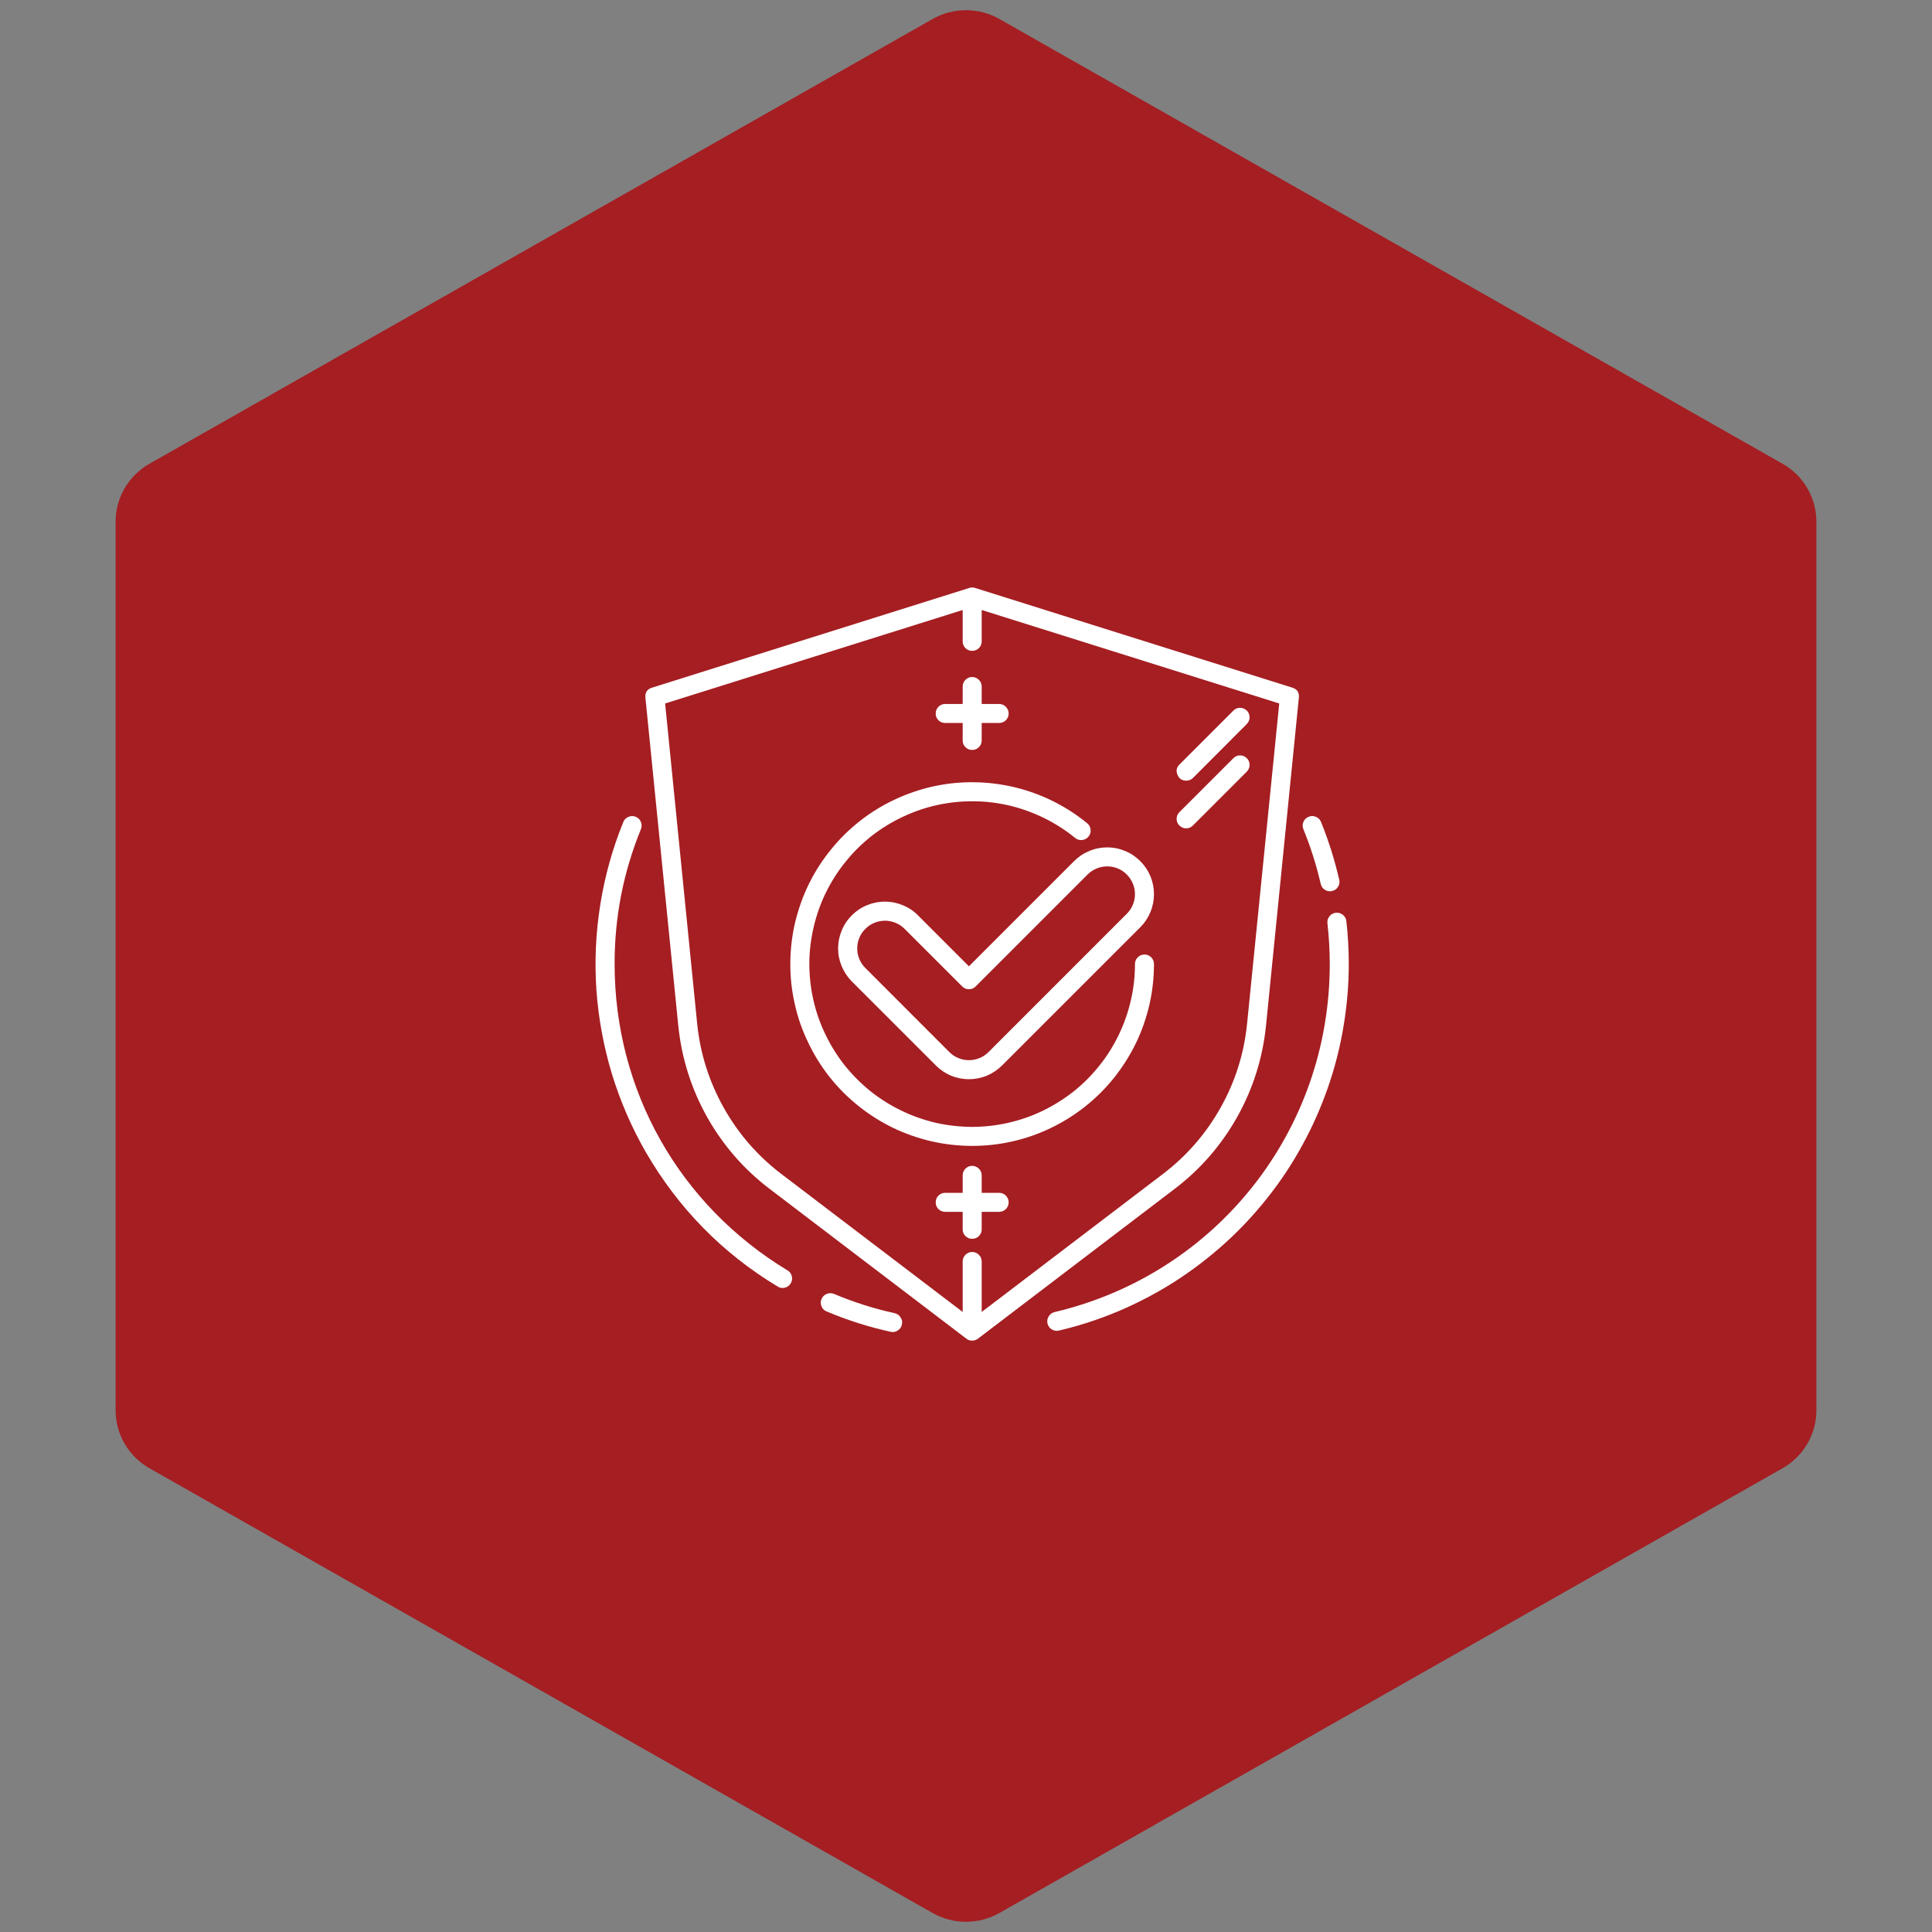
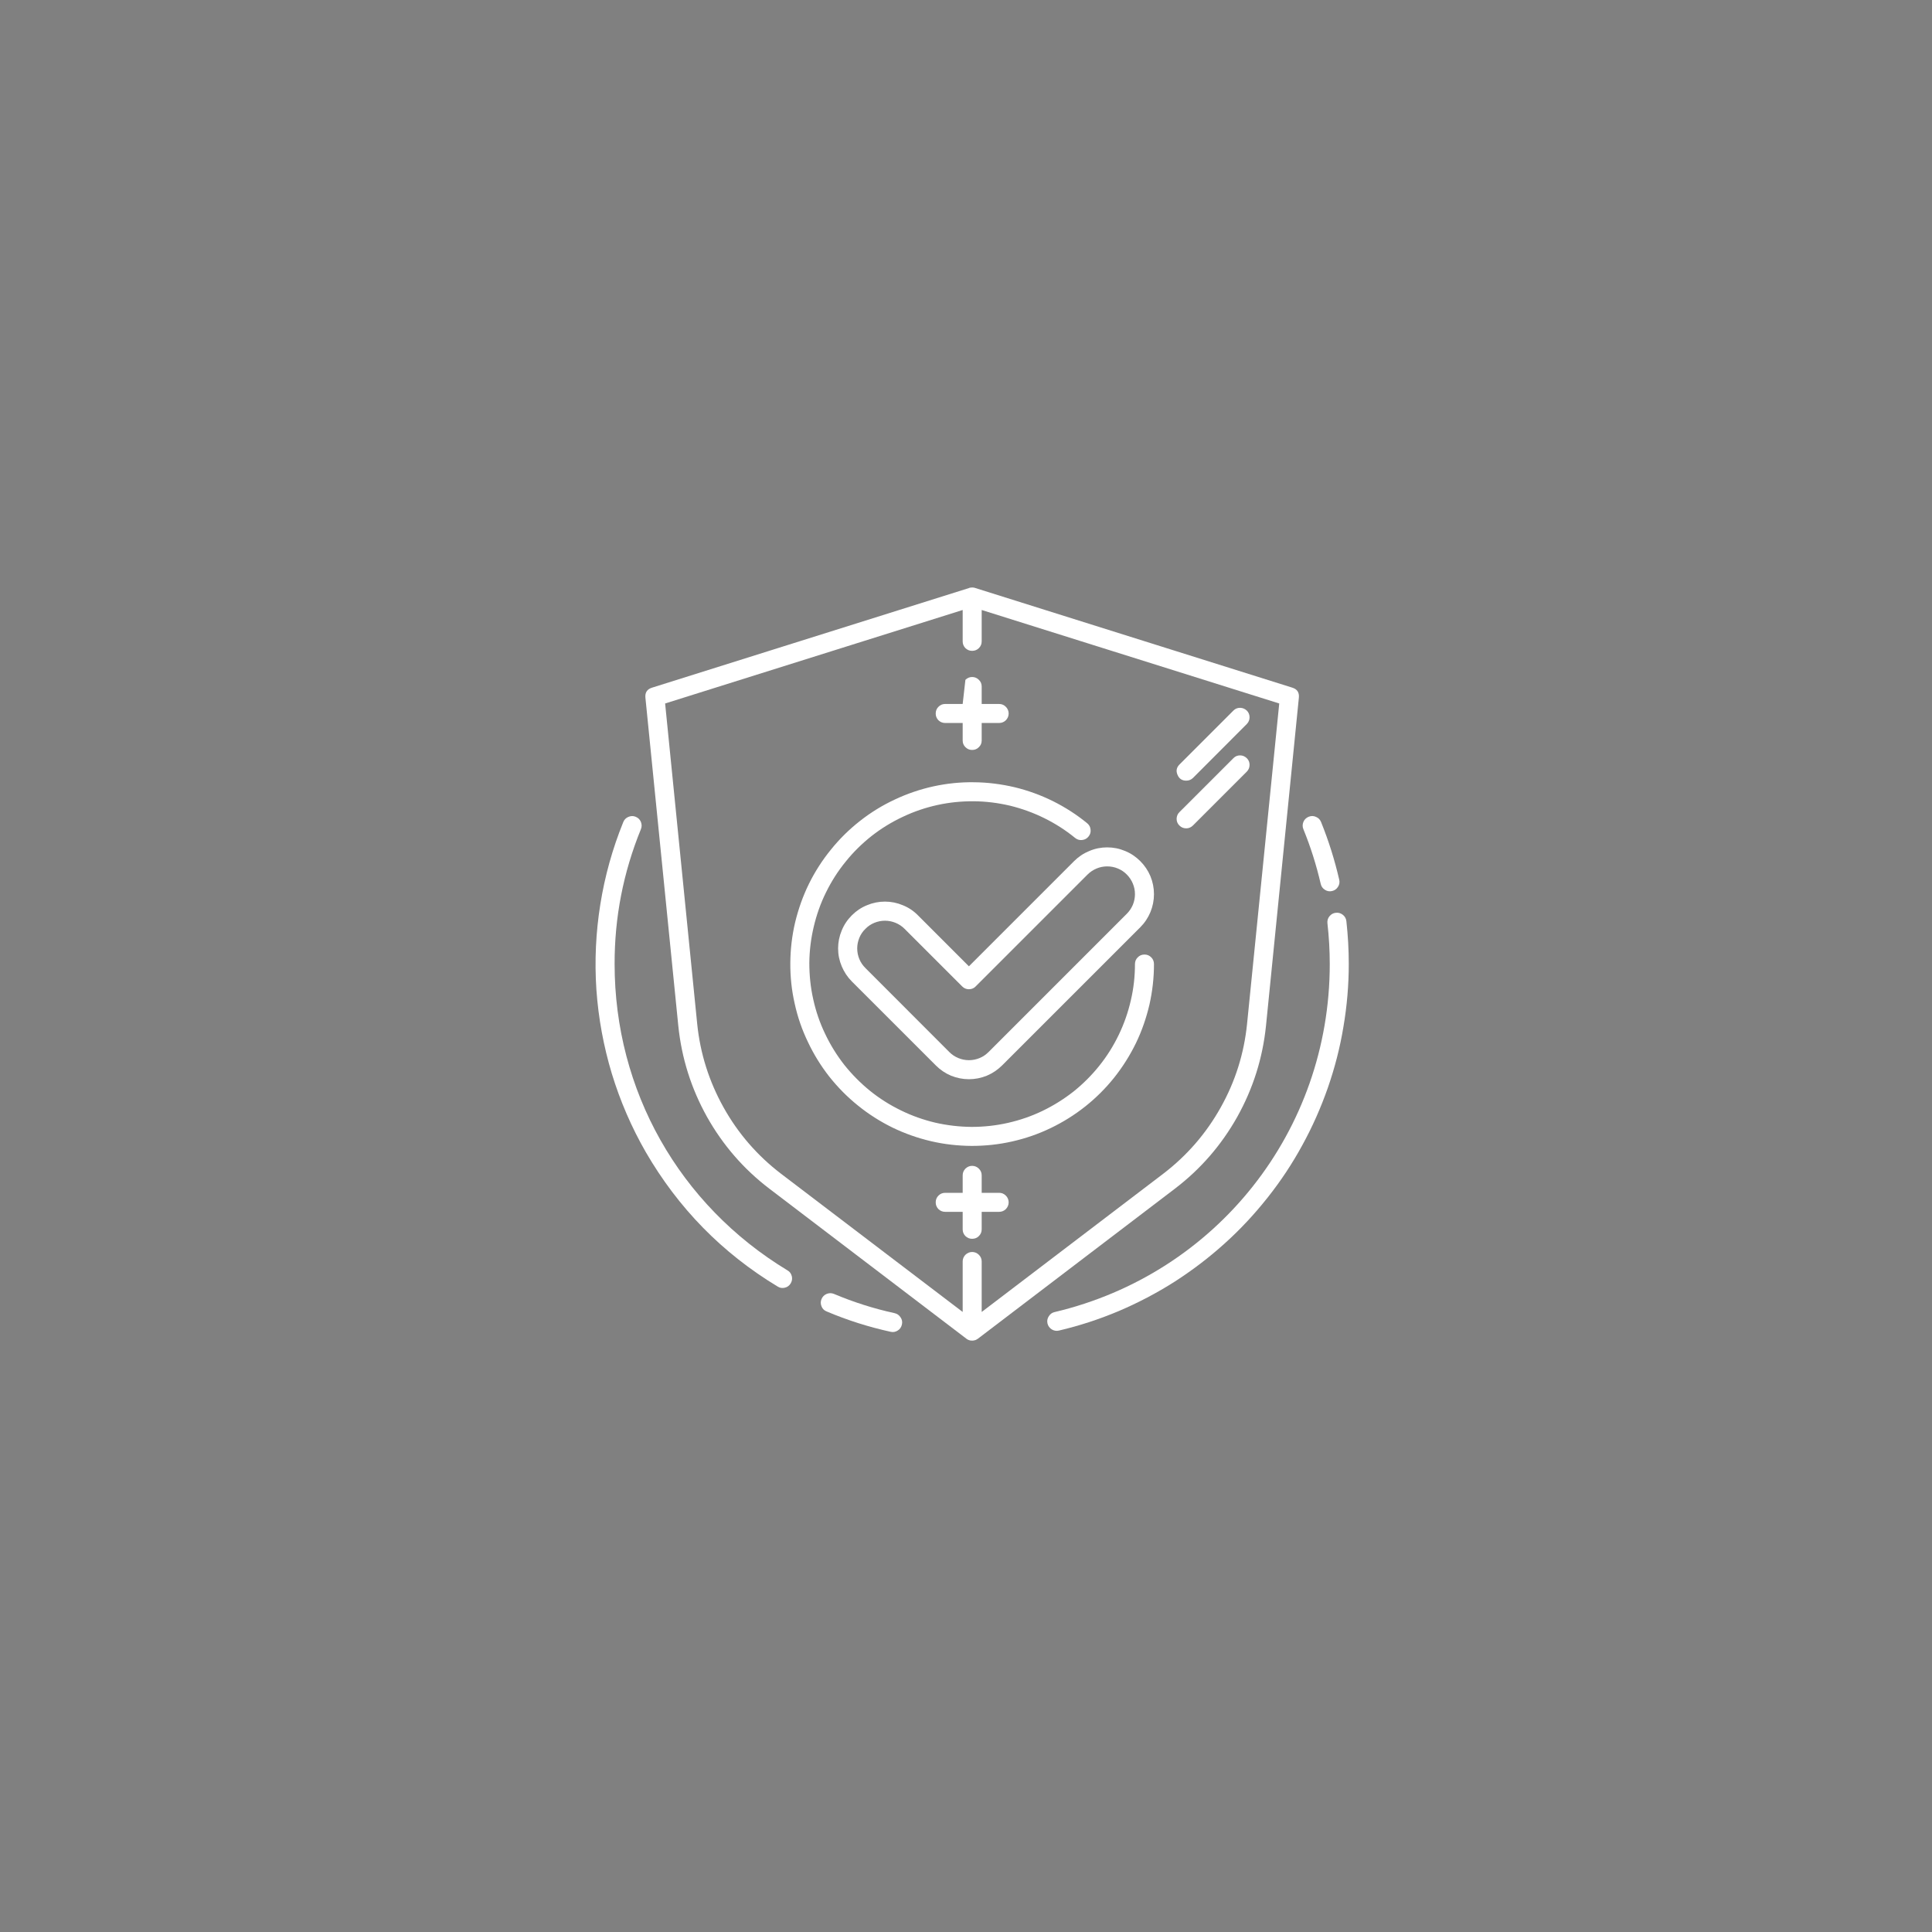
<svg xmlns="http://www.w3.org/2000/svg" width="100" zoomAndPan="magnify" viewBox="0 0 75 75" height="100" preserveAspectRatio="xMidYMid meet" version="1.0">
  <rect x="0" y="0" width="75" height="75" fill="#808080" stroke="none" />
  <defs>
    <clipPath id="4db1dfadde">
      <path d="M 4.488 0.258 L 70.512 0.258 L 70.512 74.789 L 4.488 74.789 Z M 4.488 0.258 " clip-rule="nonzero" />
    </clipPath>
    <clipPath id="570f0773dd">
-       <path d="M 38.805 0.742 L 69.207 18.008 C 70.012 18.469 70.512 19.324 70.512 20.25 L 70.512 54.75 C 70.512 55.676 70.012 56.531 69.207 56.992 L 38.805 74.258 C 37.996 74.719 37.004 74.719 36.195 74.258 L 5.793 56.992 C 4.988 56.531 4.488 55.676 4.488 54.75 L 4.488 20.25 C 4.488 19.324 4.988 18.469 5.793 18.008 L 36.195 0.742 C 37.004 0.281 37.996 0.281 38.805 0.742 Z M 38.805 0.742 " clip-rule="nonzero" />
-     </clipPath>
+       </clipPath>
    <clipPath id="32762c47e1">
      <path d="M 40 35 L 52.5 35 L 52.5 52 L 40 52 Z M 40 35 " clip-rule="nonzero" />
    </clipPath>
    <clipPath id="a9813c4880">
      <path d="M 25 22.801 L 51 22.801 L 51 52.051 L 25 52.051 Z M 25 22.801 " clip-rule="nonzero" />
    </clipPath>
  </defs>
  <g clip-path="url(#4db1dfadde)">
    <g clip-path="url(#570f0773dd)">
      <path fill="#a51e22" d="M 4.488 0 L 70.512 0 L 70.512 75.047 L 4.488 75.047 Z M 4.488 0 " fill-opacity="1" fill-rule="nonzero" />
    </g>
  </g>
  <path fill="#ffffff" d="M 30.57 49.316 C 26.367 46.773 23.859 42.332 23.859 37.426 C 23.855 35.613 24.195 33.871 24.879 32.191 C 24.918 32.098 24.918 32.004 24.879 31.906 C 24.84 31.812 24.773 31.746 24.676 31.707 C 24.582 31.668 24.488 31.672 24.395 31.711 C 24.301 31.75 24.234 31.816 24.195 31.914 C 23.777 32.945 23.48 34.008 23.305 35.105 C 23.129 36.203 23.078 37.309 23.152 38.418 C 23.23 39.527 23.43 40.613 23.75 41.676 C 24.074 42.738 24.512 43.754 25.066 44.719 C 26.328 46.898 28.035 48.645 30.191 49.945 C 30.277 50 30.371 50.012 30.469 49.988 C 30.566 49.965 30.645 49.906 30.695 49.82 C 30.746 49.734 30.762 49.641 30.738 49.543 C 30.715 49.445 30.66 49.367 30.57 49.316 Z M 30.57 49.316 " fill-opacity="1" fill-rule="nonzero" />
  <path fill="#ffffff" d="M 34.73 50.977 C 33.922 50.801 33.137 50.551 32.375 50.23 C 32.281 50.191 32.184 50.191 32.09 50.23 C 31.996 50.27 31.93 50.336 31.891 50.43 C 31.852 50.523 31.852 50.617 31.891 50.711 C 31.926 50.805 31.992 50.871 32.09 50.91 C 32.891 51.25 33.719 51.512 34.57 51.699 C 34.668 51.723 34.762 51.707 34.848 51.652 C 34.938 51.598 34.988 51.52 35.012 51.418 C 35.035 51.32 35.02 51.227 34.961 51.141 C 34.906 51.055 34.828 51 34.73 50.977 Z M 34.73 50.977 " fill-opacity="1" fill-rule="nonzero" />
  <g clip-path="url(#32762c47e1)">
    <path fill="#ffffff" d="M 52.266 35.758 C 52.254 35.656 52.207 35.574 52.129 35.512 C 52.047 35.449 51.957 35.422 51.855 35.434 C 51.754 35.445 51.672 35.492 51.609 35.57 C 51.543 35.652 51.52 35.742 51.531 35.844 C 51.59 36.367 51.621 36.895 51.621 37.426 C 51.621 43.895 47.227 49.449 40.941 50.934 C 40.84 50.957 40.766 51.012 40.711 51.102 C 40.656 51.188 40.641 51.281 40.664 51.379 C 40.688 51.477 40.746 51.555 40.832 51.609 C 40.918 51.66 41.012 51.676 41.109 51.652 C 41.906 51.465 42.68 51.211 43.43 50.895 C 44.184 50.574 44.906 50.195 45.594 49.758 C 46.281 49.316 46.93 48.824 47.535 48.277 C 48.145 47.73 48.699 47.133 49.207 46.492 C 49.715 45.852 50.164 45.176 50.555 44.457 C 50.949 43.742 51.277 42.996 51.547 42.227 C 51.816 41.453 52.02 40.664 52.152 39.859 C 52.289 39.055 52.359 38.242 52.359 37.426 C 52.359 36.867 52.328 36.312 52.266 35.758 Z M 52.266 35.758 " fill-opacity="1" fill-rule="nonzero" />
  </g>
  <path fill="#ffffff" d="M 51.27 34.312 C 51.293 34.414 51.348 34.488 51.434 34.543 C 51.52 34.598 51.613 34.613 51.711 34.59 C 51.812 34.566 51.887 34.512 51.941 34.426 C 51.996 34.34 52.012 34.246 51.988 34.148 C 51.812 33.383 51.578 32.641 51.285 31.914 C 51.246 31.816 51.18 31.75 51.086 31.711 C 50.992 31.668 50.895 31.668 50.801 31.707 C 50.707 31.746 50.637 31.812 50.598 31.906 C 50.559 32.004 50.559 32.098 50.598 32.191 C 50.879 32.879 51.102 33.586 51.27 34.312 Z M 51.27 34.312 " fill-opacity="1" fill-rule="nonzero" />
  <g clip-path="url(#a9813c4880)">
    <path fill="#ffffff" d="M 49.145 39.828 L 50.422 27.082 C 50.441 26.883 50.359 26.754 50.168 26.695 L 37.852 22.824 C 37.848 22.824 37.848 22.82 37.844 22.82 C 37.84 22.82 37.836 22.82 37.828 22.816 C 37.82 22.816 37.812 22.812 37.805 22.812 C 37.801 22.812 37.797 22.809 37.789 22.809 C 37.781 22.809 37.773 22.809 37.766 22.809 C 37.762 22.809 37.754 22.805 37.75 22.805 C 37.742 22.805 37.73 22.805 37.723 22.805 C 37.719 22.805 37.715 22.805 37.711 22.809 C 37.699 22.809 37.688 22.809 37.676 22.812 C 37.676 22.812 37.672 22.812 37.668 22.812 C 37.656 22.816 37.645 22.816 37.629 22.82 L 37.629 22.824 L 25.312 26.695 C 25.121 26.754 25.035 26.883 25.055 27.086 L 26.332 39.828 C 26.461 41.078 26.832 42.254 27.445 43.355 C 28.062 44.453 28.871 45.387 29.871 46.148 L 37.516 51.969 C 37.516 51.969 37.52 51.973 37.52 51.973 C 37.535 51.98 37.547 51.988 37.559 51.996 C 37.562 52 37.566 52 37.57 52.004 C 37.586 52.012 37.602 52.02 37.621 52.023 C 37.621 52.023 37.625 52.027 37.629 52.027 C 37.645 52.031 37.656 52.035 37.672 52.039 C 37.676 52.039 37.68 52.039 37.688 52.039 C 37.703 52.043 37.723 52.043 37.738 52.043 C 37.758 52.043 37.773 52.043 37.789 52.039 C 37.797 52.039 37.801 52.039 37.805 52.035 C 37.82 52.035 37.832 52.031 37.844 52.027 C 37.848 52.027 37.855 52.023 37.859 52.023 C 37.875 52.02 37.887 52.012 37.902 52.004 C 37.902 52.004 37.906 52.004 37.906 52.004 C 37.914 52 37.918 51.996 37.922 51.992 C 37.934 51.988 37.945 51.98 37.957 51.973 C 37.957 51.973 37.961 51.969 37.961 51.969 L 45.605 46.148 C 46.609 45.383 47.414 44.453 48.031 43.355 C 48.645 42.254 49.016 41.078 49.145 39.828 Z M 38.109 50.93 L 38.109 48.973 C 38.109 48.871 38.074 48.785 38 48.711 C 37.93 48.641 37.84 48.602 37.738 48.602 C 37.637 48.602 37.551 48.641 37.477 48.711 C 37.406 48.785 37.371 48.871 37.371 48.973 L 37.371 50.93 L 30.316 45.562 C 29.398 44.859 28.656 44.004 28.09 42.992 C 27.527 41.984 27.184 40.902 27.066 39.754 L 25.82 27.309 L 37.371 23.68 L 37.371 24.898 C 37.371 25 37.406 25.086 37.477 25.16 C 37.551 25.23 37.637 25.266 37.738 25.266 C 37.84 25.266 37.93 25.23 38 25.16 C 38.074 25.086 38.109 25 38.109 24.898 L 38.109 23.68 L 49.66 27.309 L 48.41 39.754 C 48.293 40.902 47.953 41.984 47.387 42.992 C 46.82 44.004 46.078 44.859 45.16 45.562 Z M 38.109 50.93 " fill-opacity="1" fill-rule="nonzero" />
  </g>
  <path fill="#ffffff" d="M 46.051 30.305 C 46.152 30.305 46.238 30.27 46.312 30.199 L 48.402 28.105 C 48.473 28.031 48.508 27.945 48.508 27.844 C 48.508 27.746 48.473 27.656 48.402 27.586 C 48.328 27.516 48.242 27.48 48.141 27.477 C 48.039 27.477 47.953 27.512 47.883 27.582 L 45.789 29.676 C 45.672 29.793 45.645 29.926 45.711 30.078 C 45.773 30.23 45.887 30.305 46.051 30.305 Z M 46.051 30.305 " fill-opacity="1" fill-rule="nonzero" />
  <path fill="#ffffff" d="M 46.312 32.043 L 48.402 29.953 C 48.473 29.879 48.508 29.793 48.508 29.691 C 48.508 29.59 48.473 29.504 48.402 29.434 C 48.328 29.363 48.242 29.324 48.141 29.324 C 48.039 29.324 47.953 29.359 47.883 29.43 L 45.789 31.523 C 45.715 31.594 45.68 31.68 45.676 31.785 C 45.676 31.887 45.711 31.977 45.785 32.047 C 45.859 32.121 45.945 32.156 46.051 32.156 C 46.152 32.156 46.238 32.117 46.312 32.043 Z M 46.312 32.043 " fill-opacity="1" fill-rule="nonzero" />
-   <path fill="#ffffff" d="M 36.691 28.066 L 37.371 28.066 L 37.371 28.746 C 37.371 28.848 37.406 28.934 37.477 29.004 C 37.551 29.078 37.637 29.113 37.738 29.113 C 37.84 29.113 37.93 29.078 38 29.004 C 38.074 28.934 38.109 28.848 38.109 28.746 L 38.109 28.066 L 38.785 28.066 C 38.887 28.066 38.973 28.031 39.047 27.961 C 39.117 27.887 39.156 27.801 39.156 27.699 C 39.156 27.598 39.117 27.508 39.047 27.438 C 38.973 27.363 38.887 27.328 38.785 27.328 L 38.109 27.328 L 38.109 26.652 C 38.109 26.551 38.074 26.461 38 26.391 C 37.93 26.32 37.84 26.281 37.738 26.281 C 37.637 26.281 37.551 26.32 37.477 26.391 C 37.406 26.461 37.371 26.551 37.371 26.652 L 37.371 27.328 L 36.691 27.328 C 36.59 27.328 36.504 27.363 36.43 27.438 C 36.359 27.508 36.324 27.598 36.324 27.699 C 36.324 27.801 36.359 27.887 36.43 27.961 C 36.504 28.031 36.59 28.066 36.691 28.066 Z M 36.691 28.066 " fill-opacity="1" fill-rule="nonzero" />
+   <path fill="#ffffff" d="M 36.691 28.066 L 37.371 28.066 L 37.371 28.746 C 37.371 28.848 37.406 28.934 37.477 29.004 C 37.551 29.078 37.637 29.113 37.738 29.113 C 37.84 29.113 37.93 29.078 38 29.004 C 38.074 28.934 38.109 28.848 38.109 28.746 L 38.109 28.066 L 38.785 28.066 C 38.887 28.066 38.973 28.031 39.047 27.961 C 39.117 27.887 39.156 27.801 39.156 27.699 C 39.156 27.598 39.117 27.508 39.047 27.438 C 38.973 27.363 38.887 27.328 38.785 27.328 L 38.109 27.328 L 38.109 26.652 C 38.109 26.551 38.074 26.461 38 26.391 C 37.93 26.32 37.84 26.281 37.738 26.281 C 37.637 26.281 37.551 26.32 37.477 26.391 L 37.371 27.328 L 36.691 27.328 C 36.59 27.328 36.504 27.363 36.43 27.438 C 36.359 27.508 36.324 27.598 36.324 27.699 C 36.324 27.801 36.359 27.887 36.43 27.961 C 36.504 28.031 36.59 28.066 36.691 28.066 Z M 36.691 28.066 " fill-opacity="1" fill-rule="nonzero" />
  <path fill="#ffffff" d="M 38.785 46.305 L 38.109 46.305 L 38.109 45.629 C 38.109 45.527 38.074 45.441 38 45.367 C 37.93 45.297 37.84 45.258 37.738 45.258 C 37.637 45.258 37.551 45.297 37.477 45.367 C 37.406 45.441 37.371 45.527 37.371 45.629 L 37.371 46.305 L 36.691 46.305 C 36.59 46.305 36.504 46.34 36.43 46.414 C 36.359 46.484 36.324 46.574 36.324 46.676 C 36.324 46.777 36.359 46.863 36.43 46.938 C 36.504 47.008 36.59 47.043 36.691 47.043 L 37.371 47.043 L 37.371 47.723 C 37.371 47.824 37.406 47.91 37.477 47.984 C 37.551 48.055 37.637 48.09 37.738 48.09 C 37.84 48.09 37.93 48.055 38 47.984 C 38.074 47.91 38.109 47.824 38.109 47.723 L 38.109 47.043 L 38.785 47.043 C 38.887 47.043 38.973 47.008 39.047 46.938 C 39.117 46.863 39.156 46.777 39.156 46.676 C 39.156 46.574 39.117 46.484 39.047 46.414 C 38.973 46.34 38.887 46.305 38.785 46.305 Z M 38.785 46.305 " fill-opacity="1" fill-rule="nonzero" />
  <path fill="#ffffff" d="M 37.613 37.512 L 35.637 35.535 C 35.469 35.363 35.27 35.23 35.047 35.141 C 34.824 35.047 34.594 35 34.352 35 C 34.113 35 33.879 35.047 33.656 35.141 C 33.434 35.23 33.238 35.363 33.07 35.531 C 32.898 35.703 32.766 35.898 32.676 36.121 C 32.582 36.344 32.535 36.578 32.535 36.816 C 32.535 37.059 32.582 37.289 32.676 37.512 C 32.77 37.734 32.898 37.93 33.07 38.102 L 36.332 41.363 C 36.5 41.531 36.695 41.664 36.918 41.758 C 37.141 41.848 37.375 41.895 37.613 41.895 C 37.855 41.895 38.086 41.848 38.309 41.758 C 38.531 41.664 38.727 41.531 38.898 41.363 L 44.266 35.996 C 44.438 35.824 44.566 35.629 44.66 35.406 C 44.75 35.184 44.797 34.953 44.797 34.711 C 44.797 34.469 44.75 34.238 44.66 34.016 C 44.566 33.793 44.434 33.598 44.266 33.43 C 44.094 33.258 43.898 33.125 43.676 33.035 C 43.453 32.941 43.223 32.895 42.98 32.895 C 42.742 32.895 42.508 32.941 42.289 33.035 C 42.066 33.125 41.867 33.258 41.699 33.426 Z M 43.742 33.949 C 43.844 34.051 43.922 34.168 43.977 34.301 C 44.031 34.43 44.059 34.566 44.059 34.711 C 44.059 34.855 44.031 34.992 43.977 35.125 C 43.922 35.254 43.844 35.371 43.742 35.473 L 38.375 40.84 C 38.273 40.941 38.16 41.02 38.027 41.074 C 37.895 41.129 37.758 41.156 37.613 41.156 C 37.473 41.156 37.336 41.129 37.203 41.074 C 37.07 41.02 36.953 40.941 36.852 40.84 L 33.594 37.578 C 33.492 37.477 33.414 37.363 33.359 37.23 C 33.305 37.098 33.277 36.961 33.277 36.816 C 33.277 36.676 33.305 36.539 33.359 36.406 C 33.414 36.273 33.492 36.156 33.594 36.059 C 33.691 35.957 33.809 35.879 33.941 35.824 C 34.074 35.77 34.211 35.742 34.355 35.742 C 34.496 35.742 34.633 35.77 34.766 35.824 C 34.898 35.879 35.016 35.957 35.113 36.055 L 37.352 38.293 C 37.426 38.367 37.512 38.402 37.613 38.402 C 37.715 38.402 37.805 38.367 37.875 38.293 L 42.219 33.949 C 42.32 33.848 42.438 33.77 42.57 33.715 C 42.703 33.66 42.84 33.633 42.98 33.633 C 43.125 33.633 43.262 33.66 43.395 33.715 C 43.527 33.77 43.645 33.848 43.742 33.949 Z M 43.742 33.949 " fill-opacity="1" fill-rule="nonzero" />
  <path fill="#ffffff" d="M 44.43 37.055 C 44.328 37.055 44.238 37.09 44.168 37.164 C 44.094 37.234 44.059 37.324 44.059 37.426 C 44.059 37.902 44.008 38.371 43.898 38.836 C 43.793 39.297 43.637 39.742 43.43 40.172 C 43.223 40.602 42.973 41 42.676 41.371 C 42.379 41.742 42.043 42.078 41.672 42.375 C 41.297 42.668 40.898 42.918 40.469 43.125 C 40.039 43.332 39.594 43.484 39.129 43.59 C 38.664 43.695 38.195 43.746 37.719 43.746 C 37.242 43.742 36.773 43.688 36.309 43.582 C 35.848 43.473 35.402 43.316 34.973 43.105 C 34.547 42.898 34.145 42.645 33.777 42.348 C 33.406 42.047 33.074 41.711 32.777 41.34 C 32.484 40.965 32.234 40.562 32.031 40.133 C 31.824 39.703 31.672 39.258 31.57 38.793 C 31.465 38.328 31.418 37.859 31.418 37.383 C 31.422 36.906 31.48 36.438 31.59 35.973 C 31.699 35.512 31.855 35.066 32.066 34.641 C 32.277 34.211 32.531 33.812 32.832 33.445 C 33.129 33.074 33.469 32.742 33.84 32.449 C 34.215 32.156 34.617 31.91 35.051 31.707 C 35.48 31.504 35.926 31.352 36.391 31.25 C 36.855 31.148 37.328 31.102 37.801 31.105 C 38.277 31.109 38.746 31.168 39.211 31.277 C 39.672 31.391 40.117 31.551 40.543 31.762 C 40.969 31.973 41.367 32.227 41.734 32.527 C 41.816 32.594 41.906 32.621 42.008 32.609 C 42.109 32.598 42.191 32.555 42.254 32.477 C 42.32 32.398 42.348 32.309 42.336 32.207 C 42.328 32.105 42.281 32.02 42.203 31.957 C 41.793 31.621 41.348 31.336 40.871 31.098 C 40.395 30.863 39.898 30.684 39.383 30.559 C 38.863 30.438 38.34 30.371 37.809 30.367 C 37.277 30.359 36.754 30.414 36.234 30.527 C 35.715 30.641 35.215 30.812 34.734 31.039 C 34.254 31.262 33.805 31.539 33.387 31.867 C 32.969 32.195 32.59 32.566 32.258 32.98 C 31.922 33.391 31.637 33.836 31.402 34.312 C 31.168 34.789 30.992 35.289 30.867 35.805 C 30.746 36.32 30.684 36.848 30.68 37.379 C 30.676 37.91 30.73 38.434 30.848 38.953 C 30.961 39.473 31.133 39.973 31.363 40.449 C 31.59 40.93 31.867 41.379 32.195 41.797 C 32.527 42.215 32.898 42.59 33.312 42.922 C 33.727 43.258 34.172 43.539 34.648 43.773 C 35.125 44.004 35.625 44.18 36.141 44.301 C 36.66 44.422 37.184 44.48 37.715 44.484 C 38.246 44.484 38.77 44.43 39.289 44.312 C 39.809 44.195 40.309 44.023 40.785 43.793 C 41.266 43.562 41.715 43.281 42.129 42.953 C 42.547 42.621 42.918 42.25 43.25 41.836 C 43.582 41.418 43.863 40.973 44.098 40.492 C 44.328 40.016 44.5 39.516 44.621 39 C 44.738 38.48 44.797 37.957 44.797 37.426 C 44.797 37.324 44.762 37.234 44.691 37.164 C 44.617 37.09 44.531 37.055 44.43 37.055 Z M 44.43 37.055 " fill-opacity="1" fill-rule="nonzero" />
</svg>